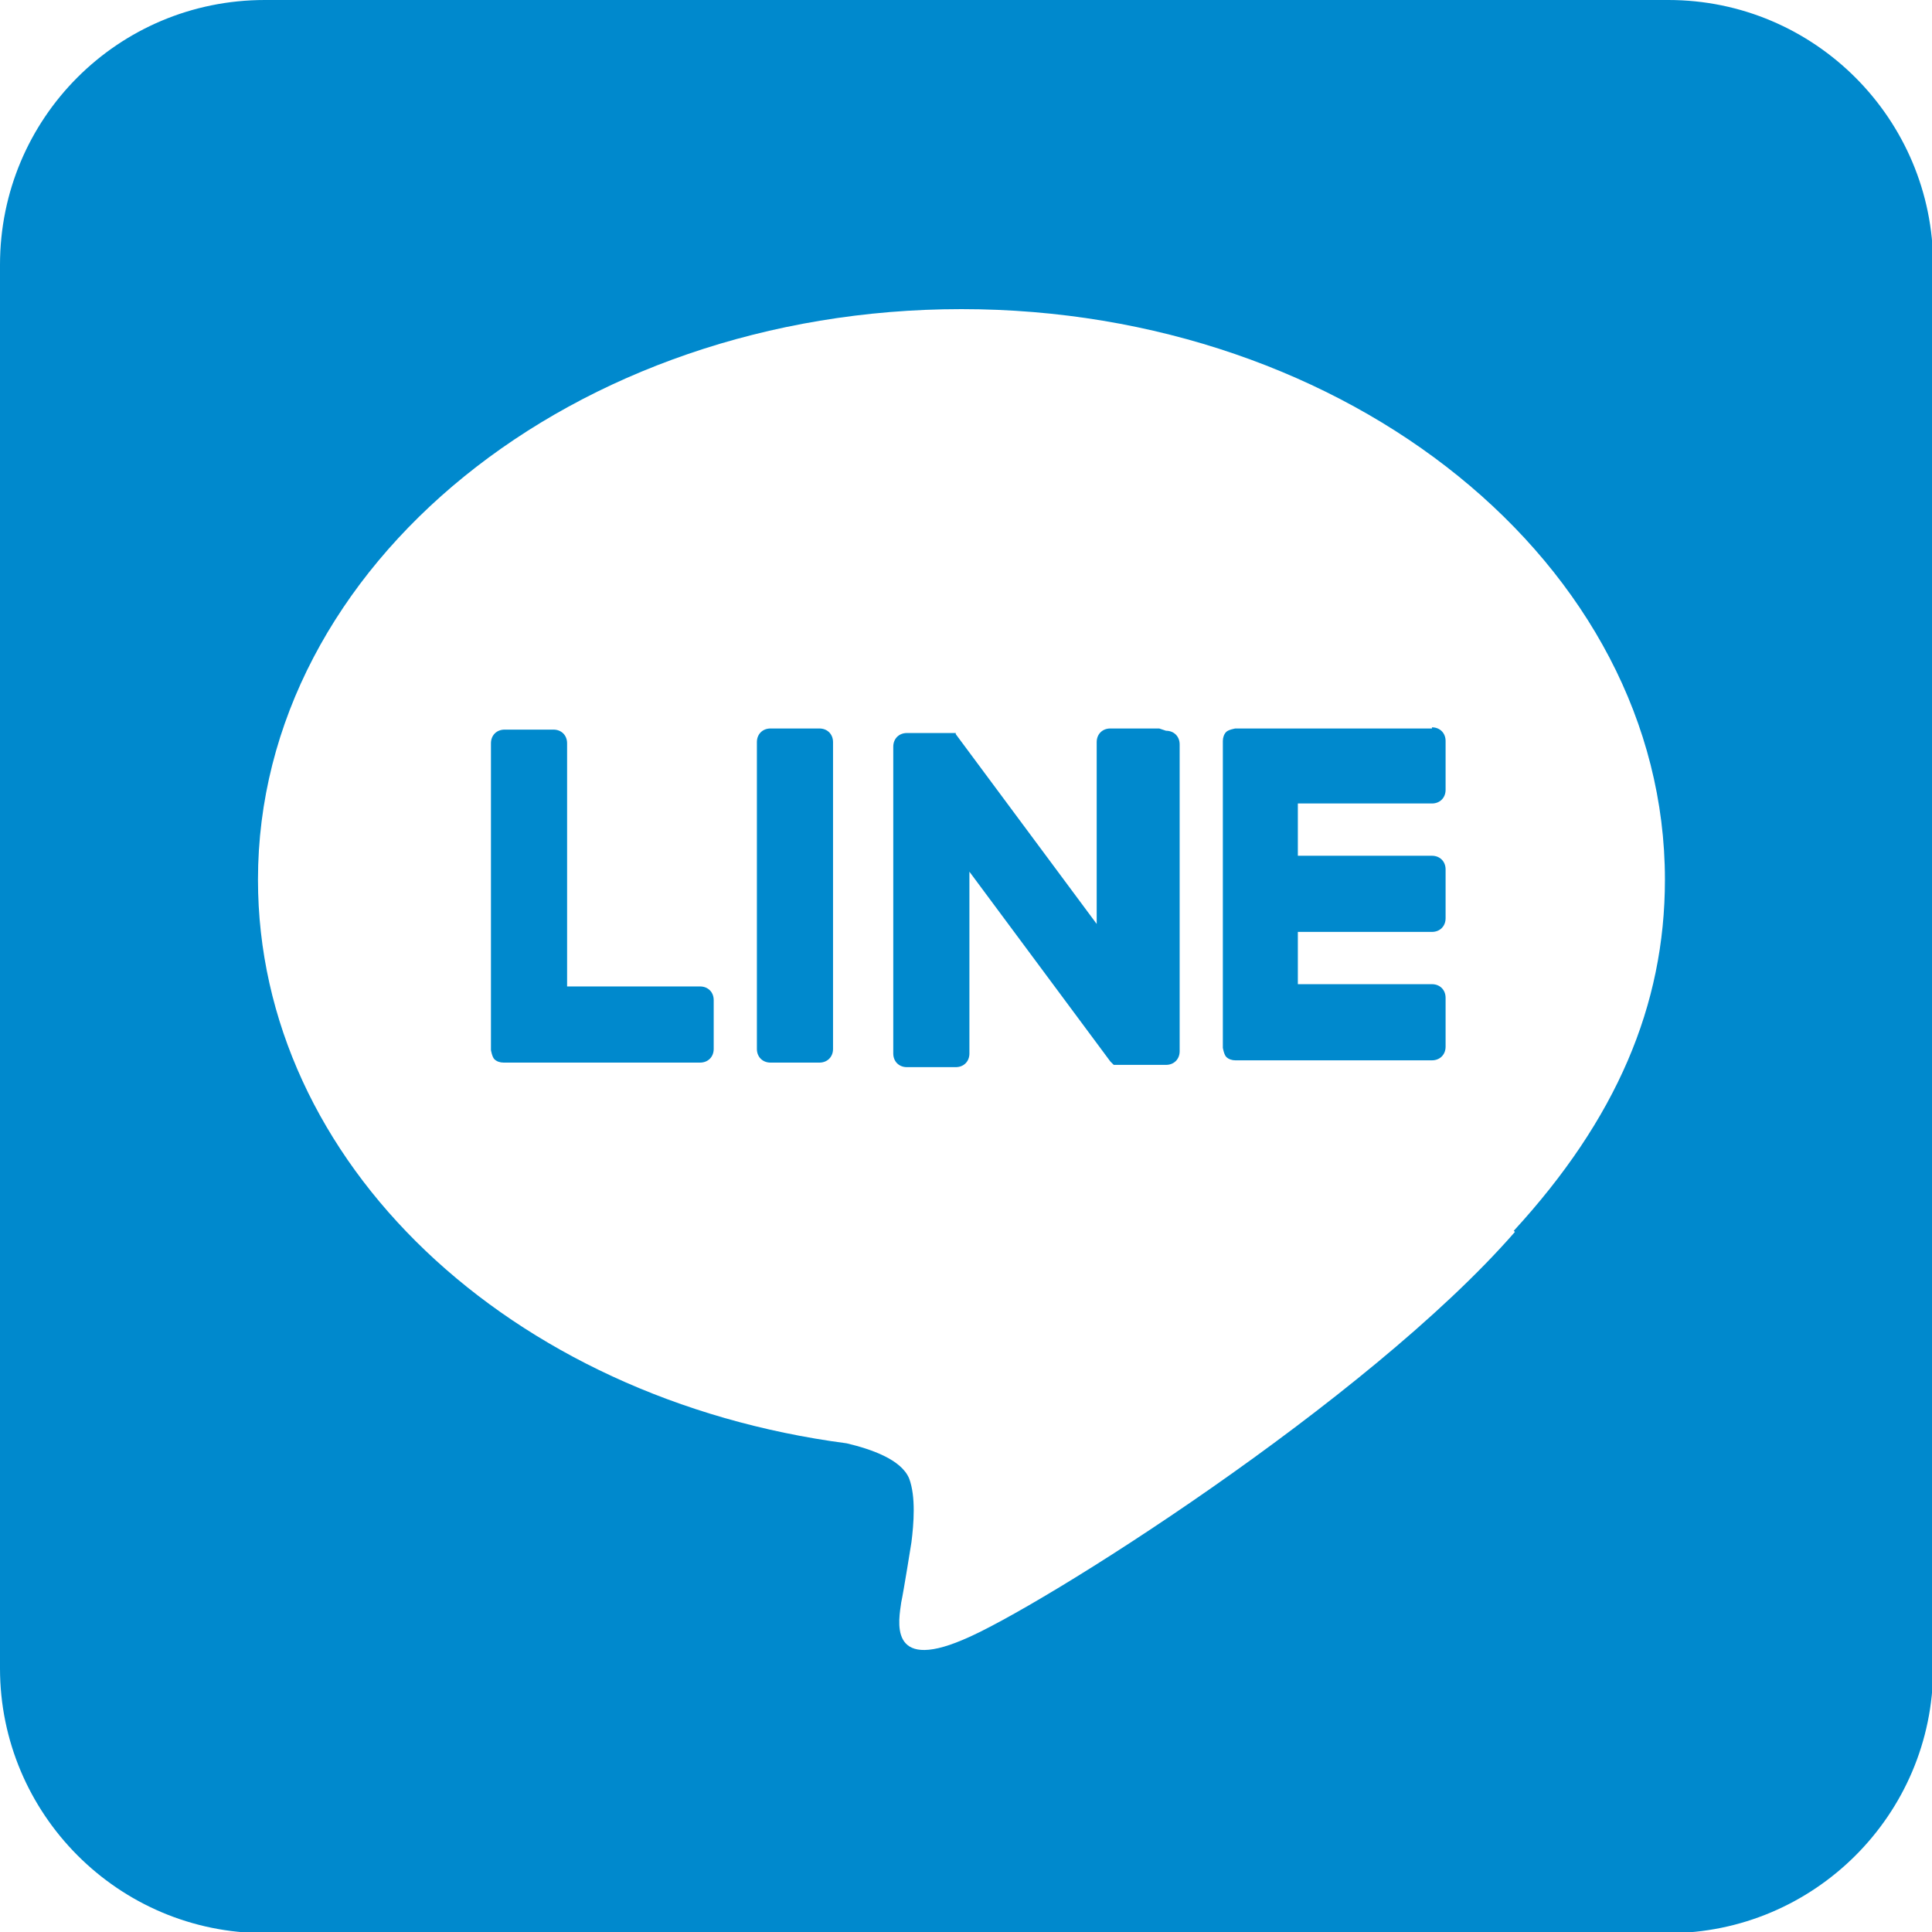
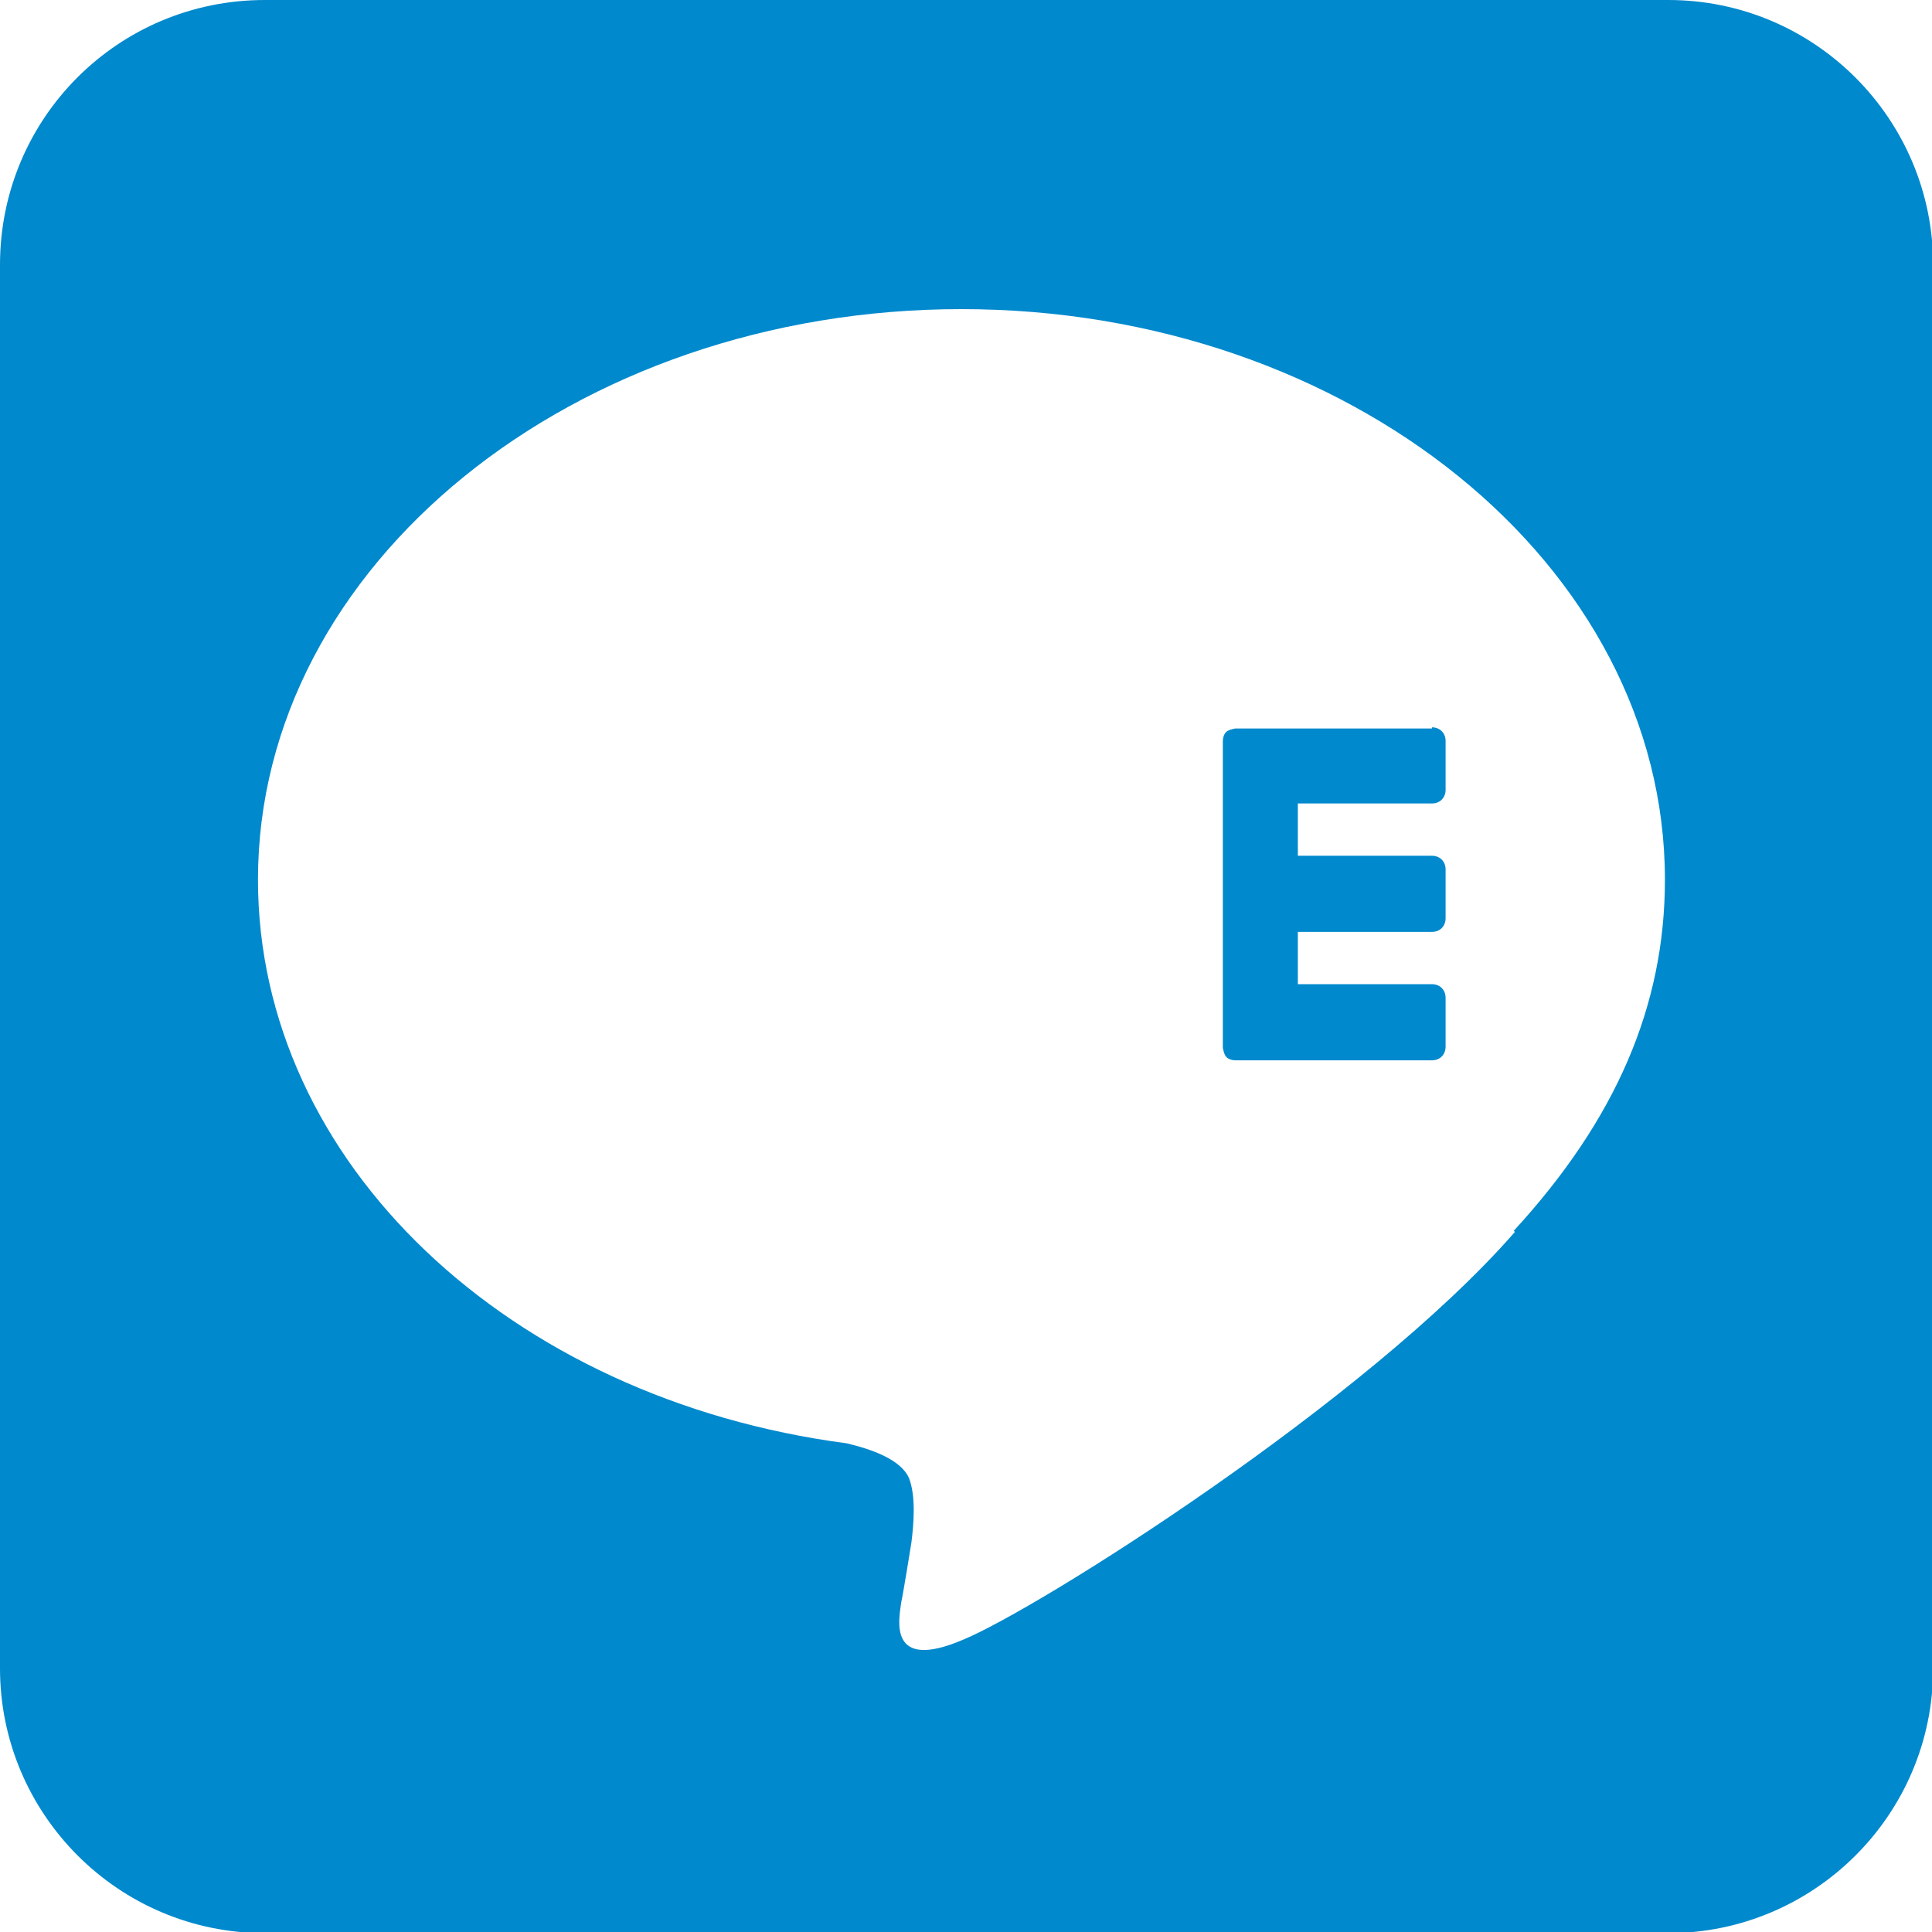
<svg xmlns="http://www.w3.org/2000/svg" id="b" viewBox="0 0 17 17">
  <defs>
    <style>.d{fill:#0089cd;}</style>
  </defs>
  <g id="c">
    <g>
      <path class="d" d="m14.67,0H2.33C1.04,0,0,1.04,0,2.33v12.35c0,1.28,1.04,2.33,2.33,2.33h12.35c1.28,0,2.33-1.04,2.33-2.33V2.33c0-1.28-1.04-2.33-2.33-2.33Zm-1.34,10.84c-1.3,1.49-4.2,3.32-4.86,3.59-.66.28-.56-.18-.54-.33.02-.09.09-.53.09-.53.02-.16.04-.4-.02-.56-.07-.17-.34-.26-.55-.31-2.97-.39-5.18-2.47-5.18-4.96,0-2.77,2.78-5.02,6.19-5.02s6.19,2.25,6.19,5.02c0,1.11-.43,2.11-1.33,3.09h0Z" />
-       <path class="d" d="m6.78,6.41h.43c.07,0,.12.05.12.12v2.7c0,.07-.05.12-.12.12h-.43c-.07,0-.12-.05-.12-.12v-2.7c0-.07.05-.12.12-.12Z" />
-       <path class="d" d="m10.2,6.41h-.43c-.07,0-.12.05-.12.12v1.6l-1.24-1.67s0,0,0-.01c0,0,0,0,0,0,0,0,0,0,0,0,0,0,0,0,0,0,0,0,0,0,0,0,0,0,0,0,0,0,0,0,0,0,0,0,0,0,0,0,0,0,0,0,0,0,0,0,0,0,0,0,0,0,0,0,0,0,0,0,0,0,0,0,0,0,0,0,0,0,0,0,0,0,0,0,0,0,0,0,0,0,0,0,0,0,0,0,0,0,0,0,0,0,0,0,0,0,0,0,0,0,0,0,0,0,0,0h-.43c-.07,0-.12.05-.12.12v2.7c0,.07.05.12.12.12h.43c.07,0,.12-.05.12-.12v-1.6l1.24,1.67s.02.02.03.03c0,0,0,0,0,0,0,0,0,0,0,0,0,0,0,0,0,0,0,0,0,0,0,0,0,0,0,0,0,0,0,0,0,0,0,0,0,0,0,0,0,0,0,0,0,0,0,0,0,0,.02,0,.03,0h.43c.07,0,.12-.05.12-.12v-2.7c0-.07-.05-.12-.12-.12Z" />
-       <path class="d" d="m6.17,8.68h-1.18v-2.14c0-.07-.05-.12-.12-.12h-.43c-.07,0-.12.05-.12.12v2.7h0s.01.06.03.08c0,0,0,0,0,0,0,0,0,0,0,0,.02.02.05.03.08.03h1.73c.07,0,.12-.05.12-.12v-.43c0-.07-.05-.12-.12-.12Z" />
      <path class="d" d="m12.6,6.41h-1.73s-.06.01-.08.03c0,0,0,0,0,0,0,0,0,0,0,0-.02.02-.03.05-.03.08h0v2.7h0s.01.06.03.08c0,0,0,0,0,0,0,0,0,0,0,0,.02.02.05.03.08.03h1.73c.07,0,.12-.05.12-.12v-.43c0-.07-.05-.12-.12-.12h-1.18v-.46h1.18c.07,0,.12-.05.12-.12v-.43c0-.07-.05-.12-.12-.12h-1.18v-.46h1.18c.07,0,.12-.05.12-.12v-.43c0-.07-.05-.12-.12-.12Z" />
    </g>
  </g>
</svg>